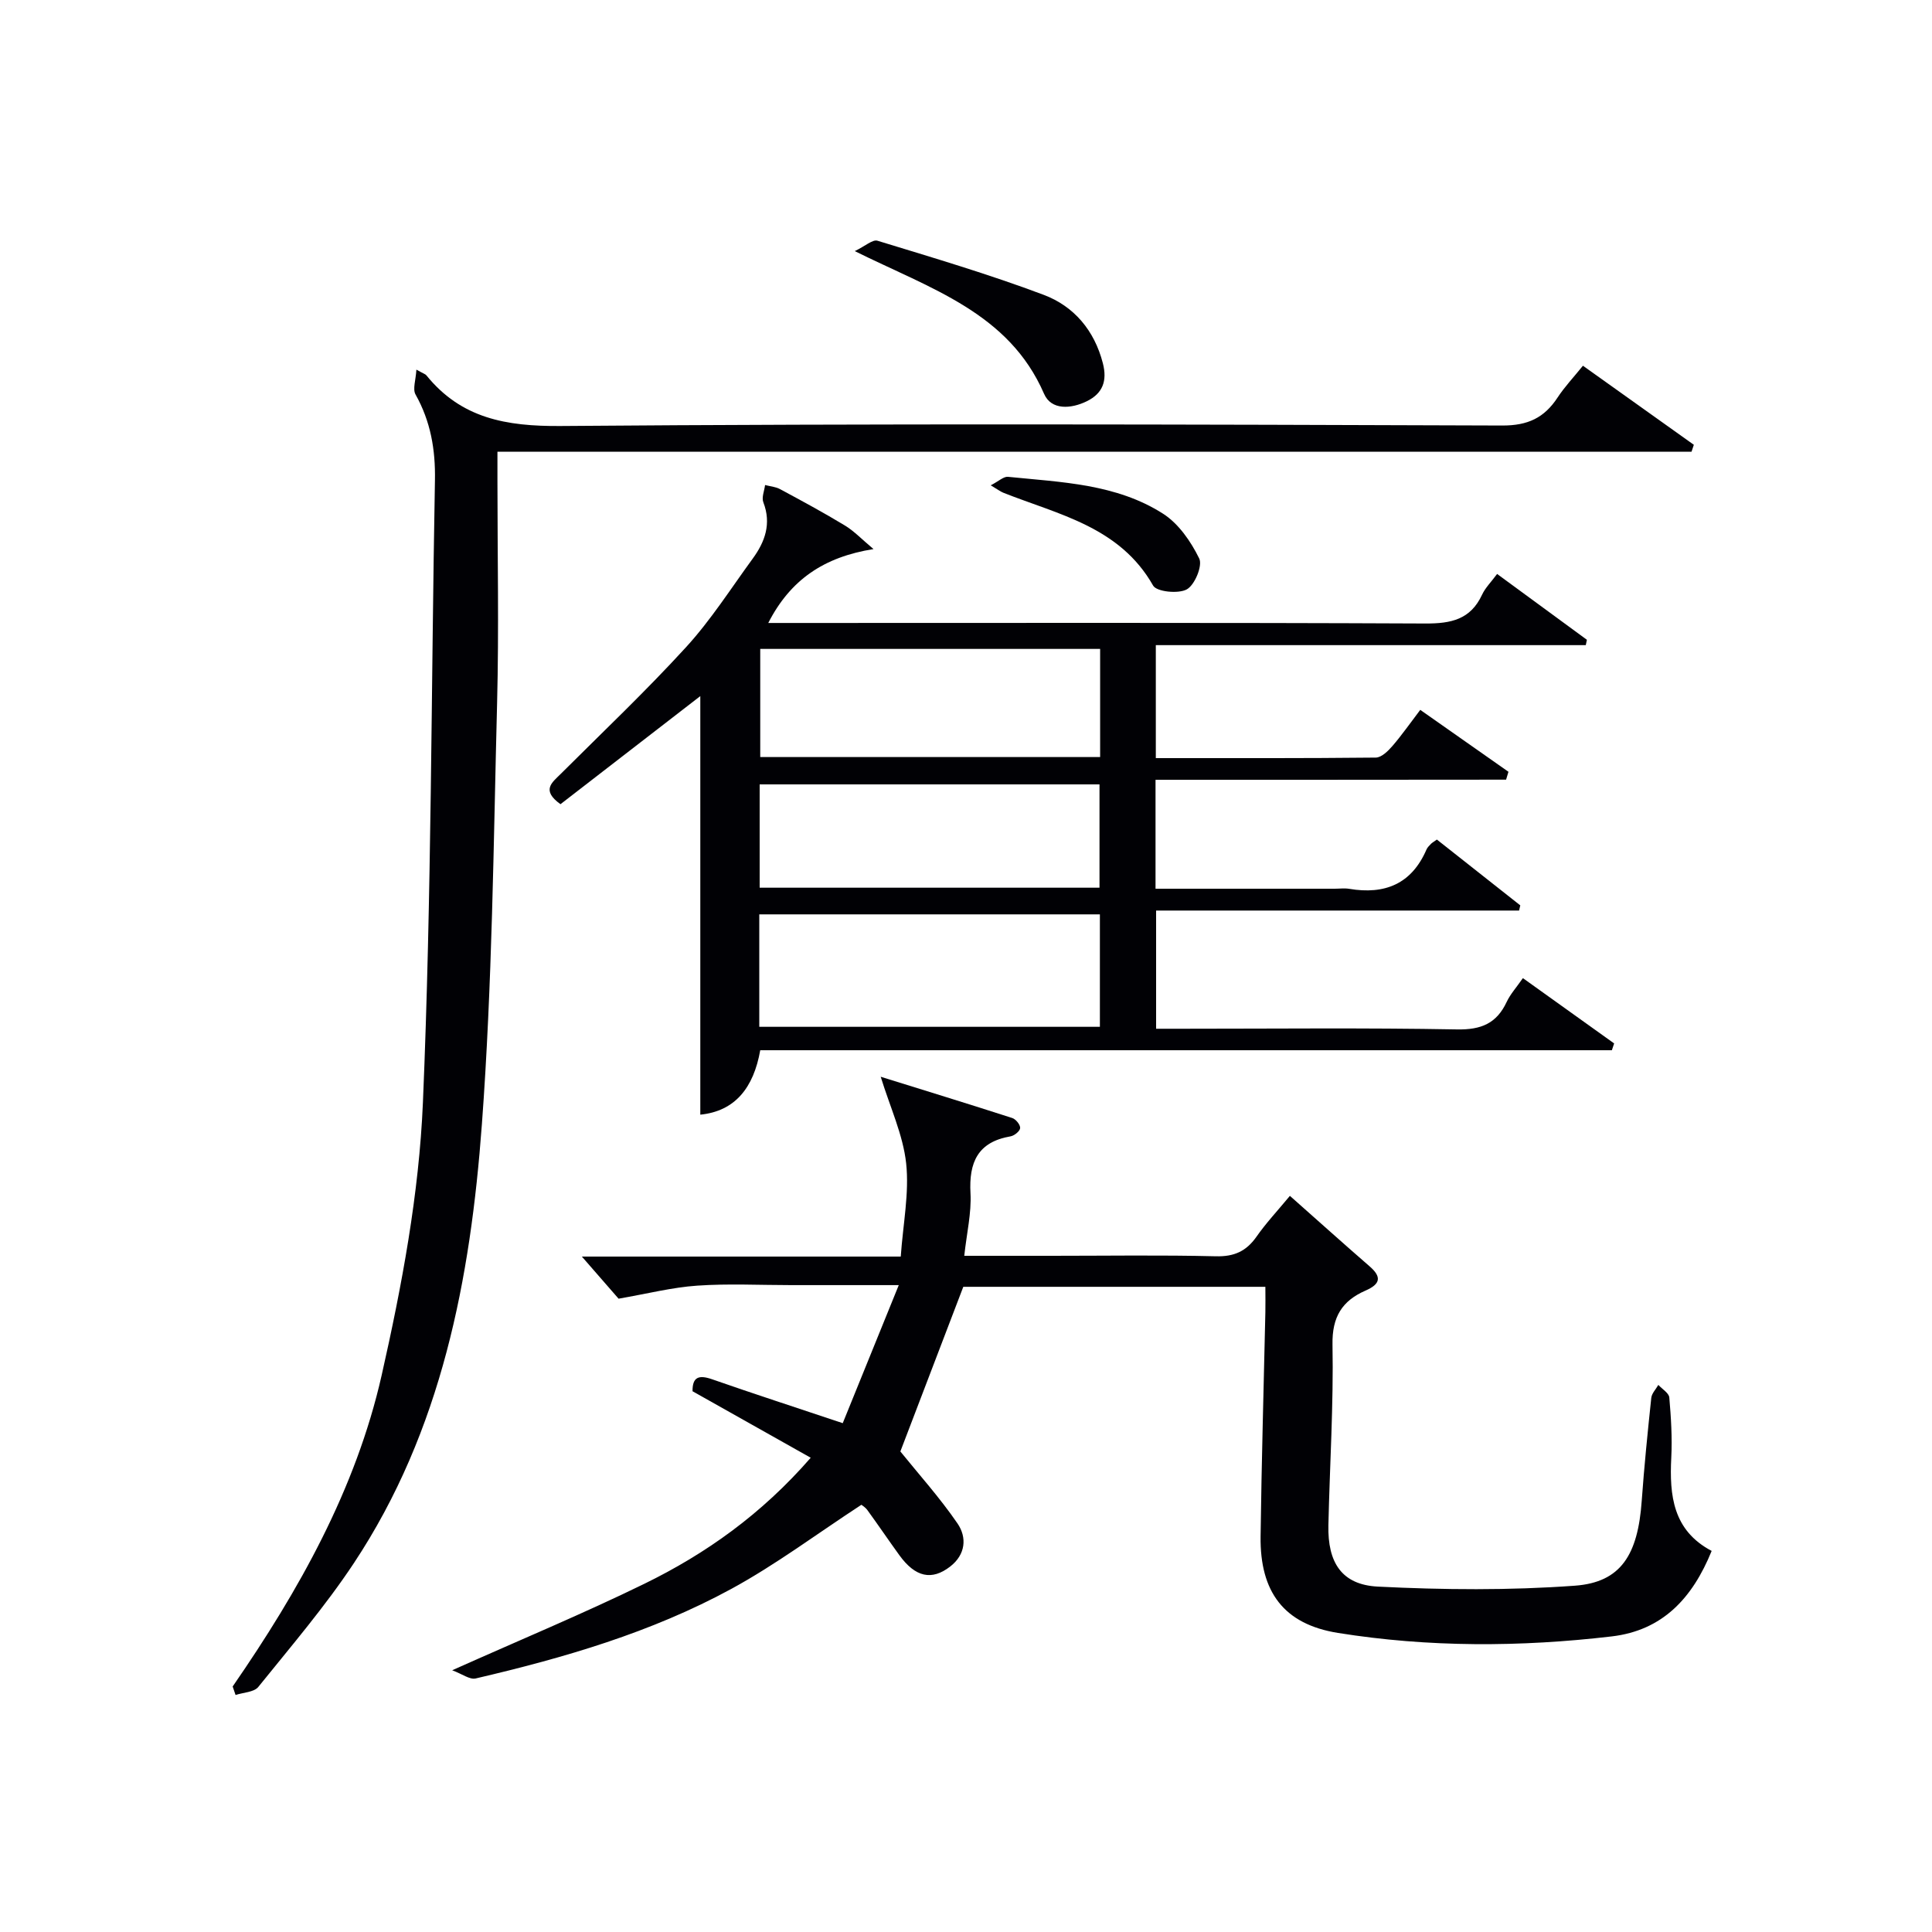
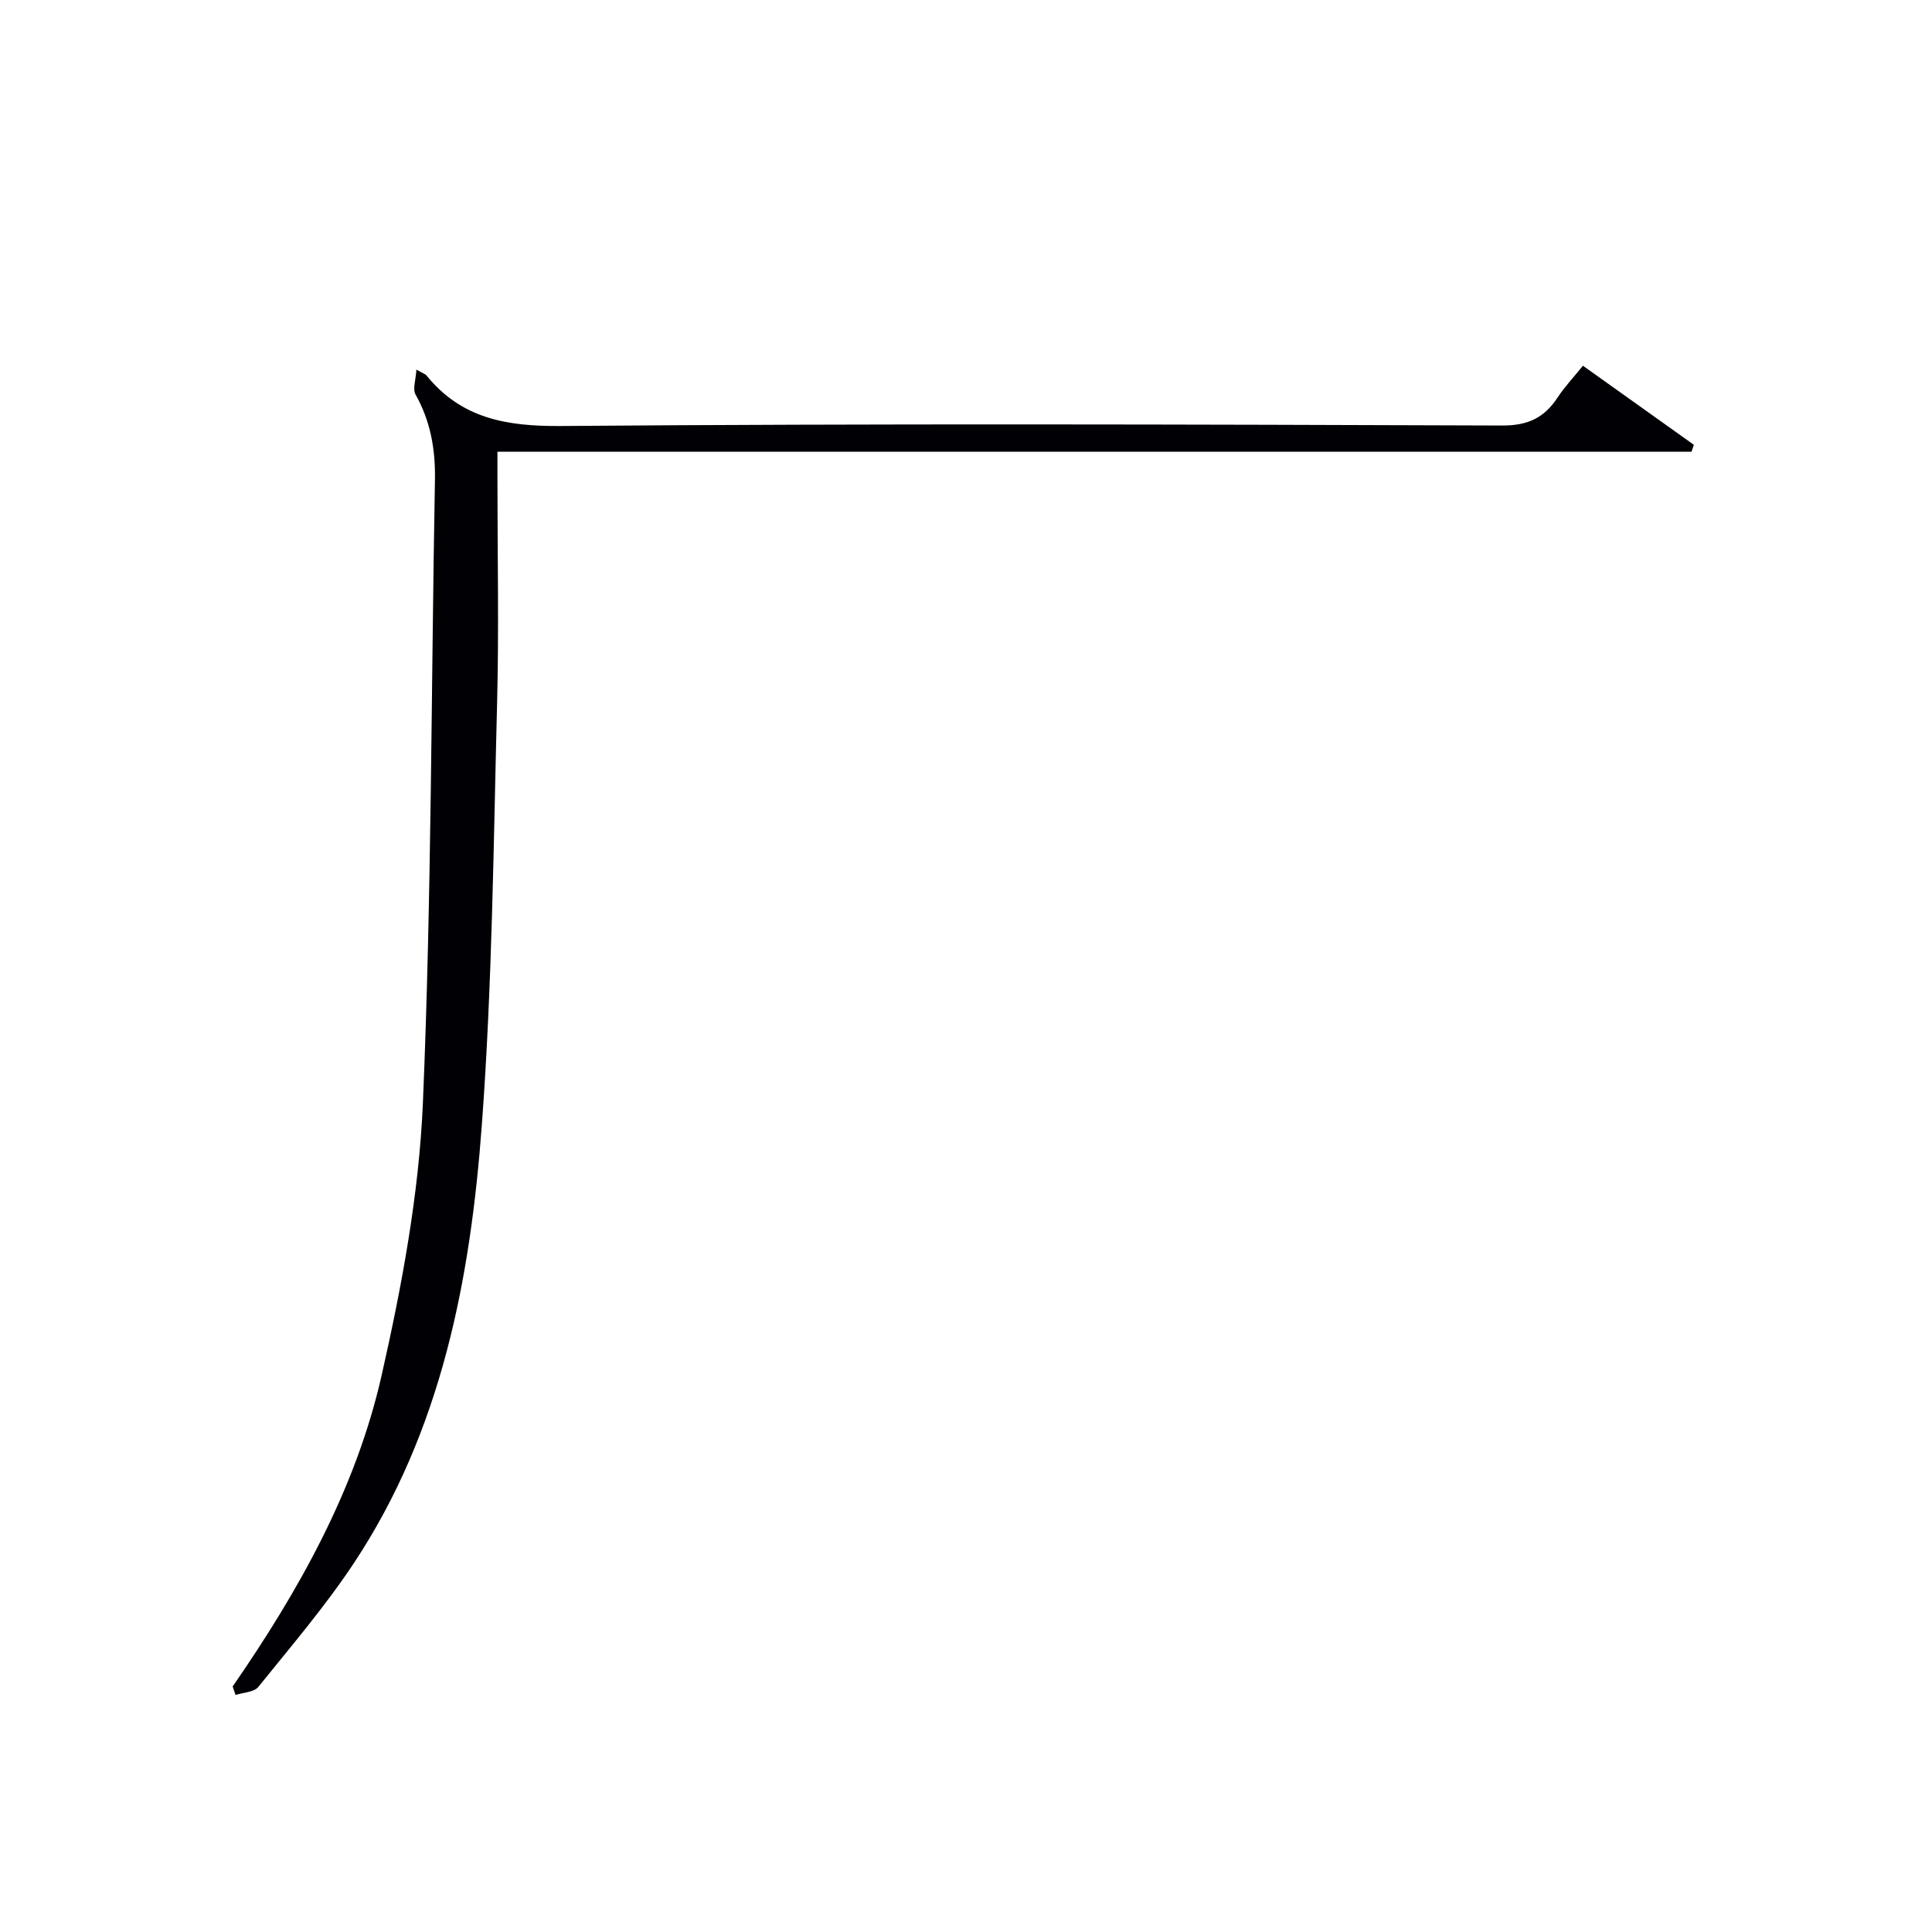
<svg xmlns="http://www.w3.org/2000/svg" enable-background="new 0 0 400 400" viewBox="0 0 400 400">
  <g fill="#010105">
-     <path d="m239.24 161.45v22.55h37.09c1 0 2.02-.14 3 .02 7.36 1.24 12.92-.98 16.01-8.14.19-.44.59-.81.93-1.17.22-.23.53-.39 1.22-.89 5.68 4.49 11.48 9.06 17.27 13.63-.08.36-.16.71-.25 1.07-24.93 0-49.86 0-75.15 0v24.47h5.32c19 0 38-.21 56.99.14 4.99.09 8.18-1.23 10.27-5.69.76-1.62 2.02-3 3.36-4.93 6.43 4.6 12.66 9.06 18.89 13.52-.16.47-.31.94-.47 1.41-58.66 0-117.32 0-176.32 0-1.38 7.81-5.24 12.62-12.41 13.34 0-29.02 0-58.03 0-86.66-9.27 7.17-19.16 14.81-28.95 22.38-4.04-2.91-1.75-4.47.03-6.25 8.71-8.69 17.66-17.17 25.96-26.25 5.14-5.62 9.29-12.15 13.8-18.33 2.56-3.5 3.92-7.25 2.21-11.68-.39-.99.21-2.37.36-3.57 1.03.27 2.17.35 3.08.84 4.54 2.44 9.08 4.89 13.48 7.56 1.89 1.15 3.46 2.83 5.89 4.86-10.28 1.64-17.22 6.36-21.79 15.3h5.58c43.49 0 86.98-.09 130.48.11 5.31.02 9.33-.82 11.72-5.95.67-1.45 1.89-2.64 3.12-4.31 6.37 4.67 12.48 9.15 18.59 13.63-.08.37-.15.74-.23 1.11-29.57 0-59.15 0-89.02 0v23.39c15.31 0 30.43.05 45.54-.11 1.17-.01 2.53-1.34 3.43-2.38 1.94-2.24 3.63-4.68 5.78-7.5 6.27 4.4 12.26 8.61 18.26 12.82-.16.54-.32 1.09-.49 1.63-24.07.03-48.14.03-72.58.03zm-82.04 51.14h70.52c0-8 0-15.6 0-23.28-23.65 0-47.01 0-70.52 0zm70.57-78.24c-23.76 0-47.13 0-70.37 0v22.39h70.37c0-7.52 0-14.78 0-22.39zm-.13 49.44c0-7.45 0-14.5 0-21.39-23.73 0-47.09 0-70.36 0v21.39z" />
-     <path d="m267.06 247.59c5.78 5.12 11.1 9.9 16.5 14.59 2.6 2.25 2.18 3.7-.84 5.02-4.83 2.11-6.95 5.43-6.84 11.18.23 12.46-.57 24.94-.85 37.41-.17 7.73 2.76 12.32 10.24 12.7 13.57.68 27.26.8 40.8-.19 9.54-.7 13.04-6.41 13.83-17.55.51-7.13 1.23-14.24 1.98-21.34.1-.93.96-1.79 1.46-2.68.79.86 2.18 1.68 2.27 2.6.36 4.14.62 8.32.41 12.46-.4 7.85.35 15.08 8.36 19.31-3.98 9.81-10.18 16.46-20.68 17.7-18.91 2.22-37.89 2.29-56.69-.72-11.23-1.8-16.16-8.52-16.02-19.96.2-15.47.65-30.95.99-46.42.04-1.64 0-3.29 0-5.28-21.19 0-42.1 0-62.54 0-4.43 11.6-8.84 23.12-13.03 34.09 3.77 4.67 8.16 9.55 11.84 14.92 1.96 2.87 1.7 6.41-1.53 8.91-3.81 2.95-7.2 2.21-10.5-2.33-2.24-3.09-4.38-6.26-6.63-9.35-.47-.64-1.22-1.08-1.25-1.11-9.19 6-17.7 12.39-26.94 17.42-16.57 9.02-34.62 14.27-52.93 18.54-1.21.28-2.78-.93-4.85-1.7 14.15-6.33 27.15-11.73 39.78-17.9 12.77-6.24 24.28-14.42 34.45-26.1-8.37-4.71-16.38-9.22-24.47-13.77-.03-2.98 1.32-3.43 4.07-2.47 8.59 3 17.25 5.81 27.03 9.08 3.67-9.03 7.42-18.29 11.6-28.58-8.39 0-15.32 0-22.26 0-6.5 0-13.02-.34-19.49.11-5.14.35-10.21 1.65-16.26 2.7-1.72-1.97-4.32-4.95-7.6-8.72h66.02c.48-6.8 1.78-13.16 1.12-19.3-.64-5.89-3.31-11.57-5.27-17.93 9.12 2.84 18.21 5.63 27.25 8.55.74.24 1.68 1.42 1.62 2.08-.05.64-1.21 1.58-2 1.71-6.78 1.17-8.63 5.38-8.28 11.78.22 4.08-.78 8.24-1.29 12.95h18.11c11.33 0 22.67-.18 33.99.1 3.76.09 6.25-1.02 8.37-4.01 1.97-2.83 4.36-5.38 6.95-8.5z" />
    <path d="m48.17 349.17c13.71-19.85 25.51-40.84 30.85-64.45 4.19-18.54 7.74-37.54 8.54-56.46 1.81-42.9 1.7-85.88 2.49-128.83.12-6.33-.89-12.19-4.02-17.76-.63-1.12.06-3 .18-5.14 1.5.84 1.87.93 2.06 1.17 7.22 8.93 16.54 10.58 27.76 10.5 64.99-.52 129.98-.33 194.97-.1 5.34.02 8.73-1.6 11.49-5.81 1.45-2.21 3.3-4.16 5.24-6.57 7.72 5.5 15.34 10.94 22.96 16.37-.16.48-.32.96-.48 1.44-82.13 0-164.27 0-247.22 0v5.99c0 15.33.32 30.67-.07 45.99-.75 29.1-1 58.26-3.15 87.26-2.36 31.99-8.31 63.4-26.51 90.87-5.95 8.97-13.01 17.22-19.78 25.62-.89 1.1-3.11 1.14-4.71 1.67-.19-.59-.4-1.18-.6-1.76z" />
-     <path d="m176.97 51.99c2.17-1.04 3.7-2.46 4.7-2.15 11.54 3.53 23.15 6.96 34.43 11.21 6.24 2.35 10.49 7.35 12.24 14.17.93 3.63-.02 6.22-3.3 7.84-3.29 1.62-7.39 1.91-8.88-1.53-7.29-16.78-23.35-21.69-39.19-29.54z" />
-     <path d="m205.12 100.48c1.67-.86 2.67-1.85 3.57-1.76 11.05 1.12 22.42 1.44 32.11 7.64 3.22 2.06 5.77 5.76 7.49 9.28.72 1.48-.92 5.46-2.57 6.38-1.74.97-6.25.51-6.98-.78-6.91-12.18-19.54-14.68-31-19.22-.58-.23-1.09-.63-2.62-1.54z" />
  </g>
</svg>